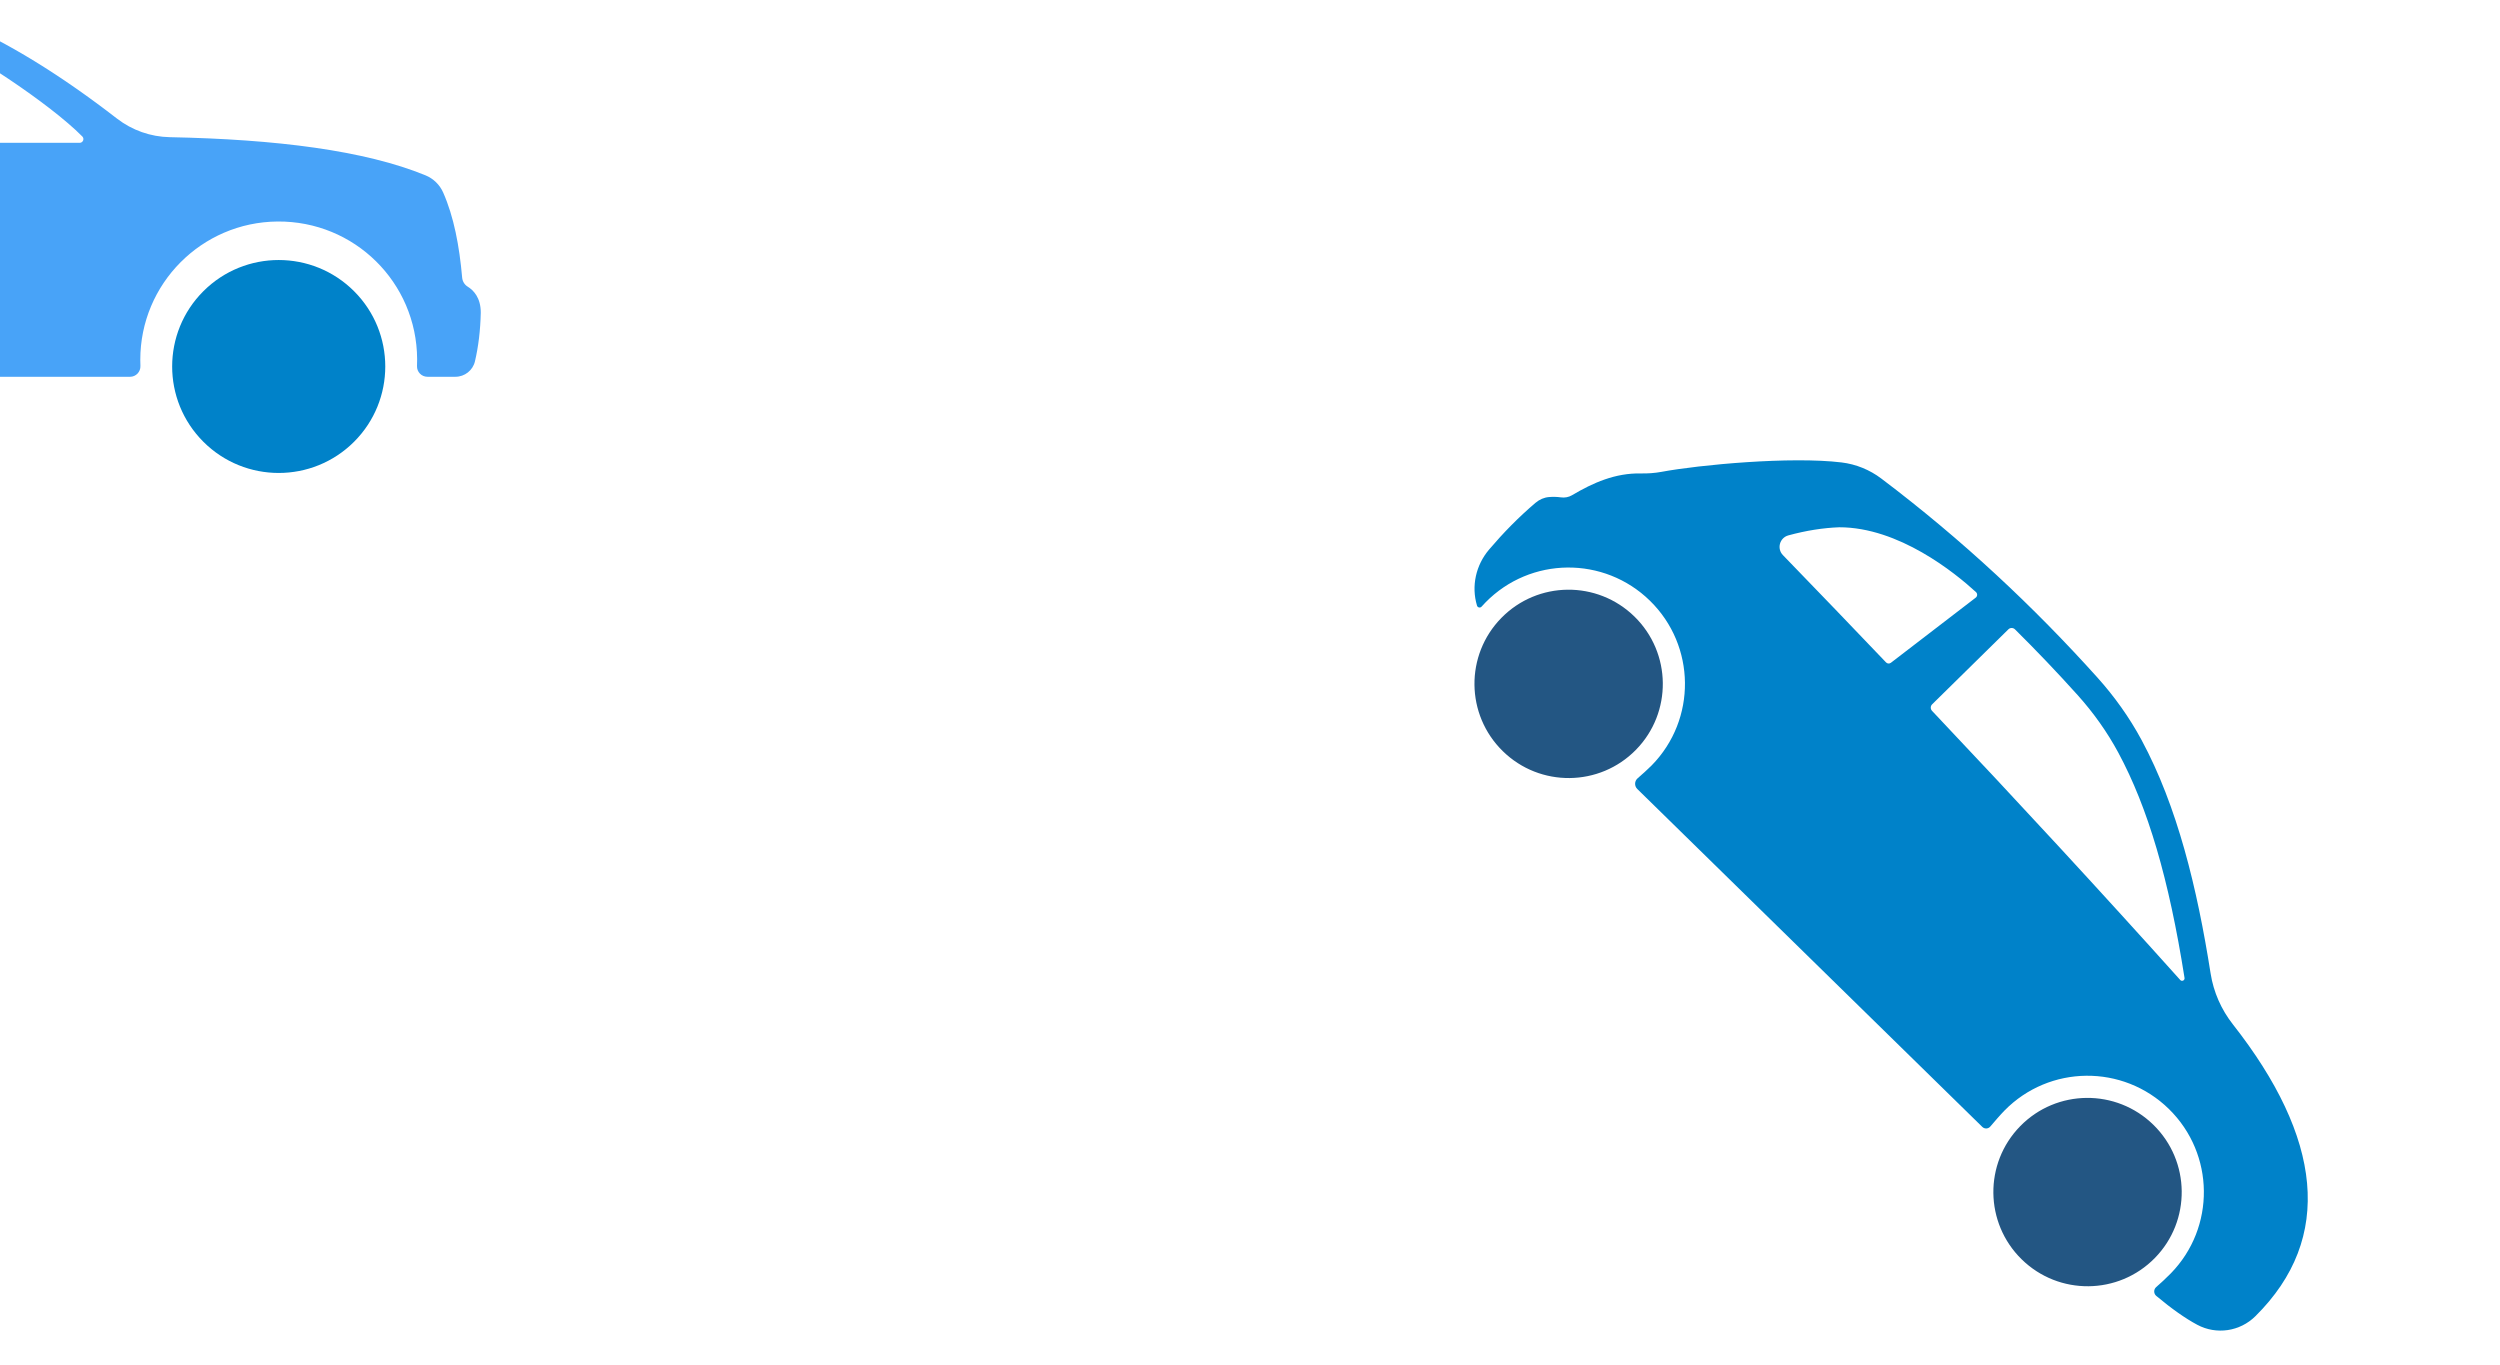
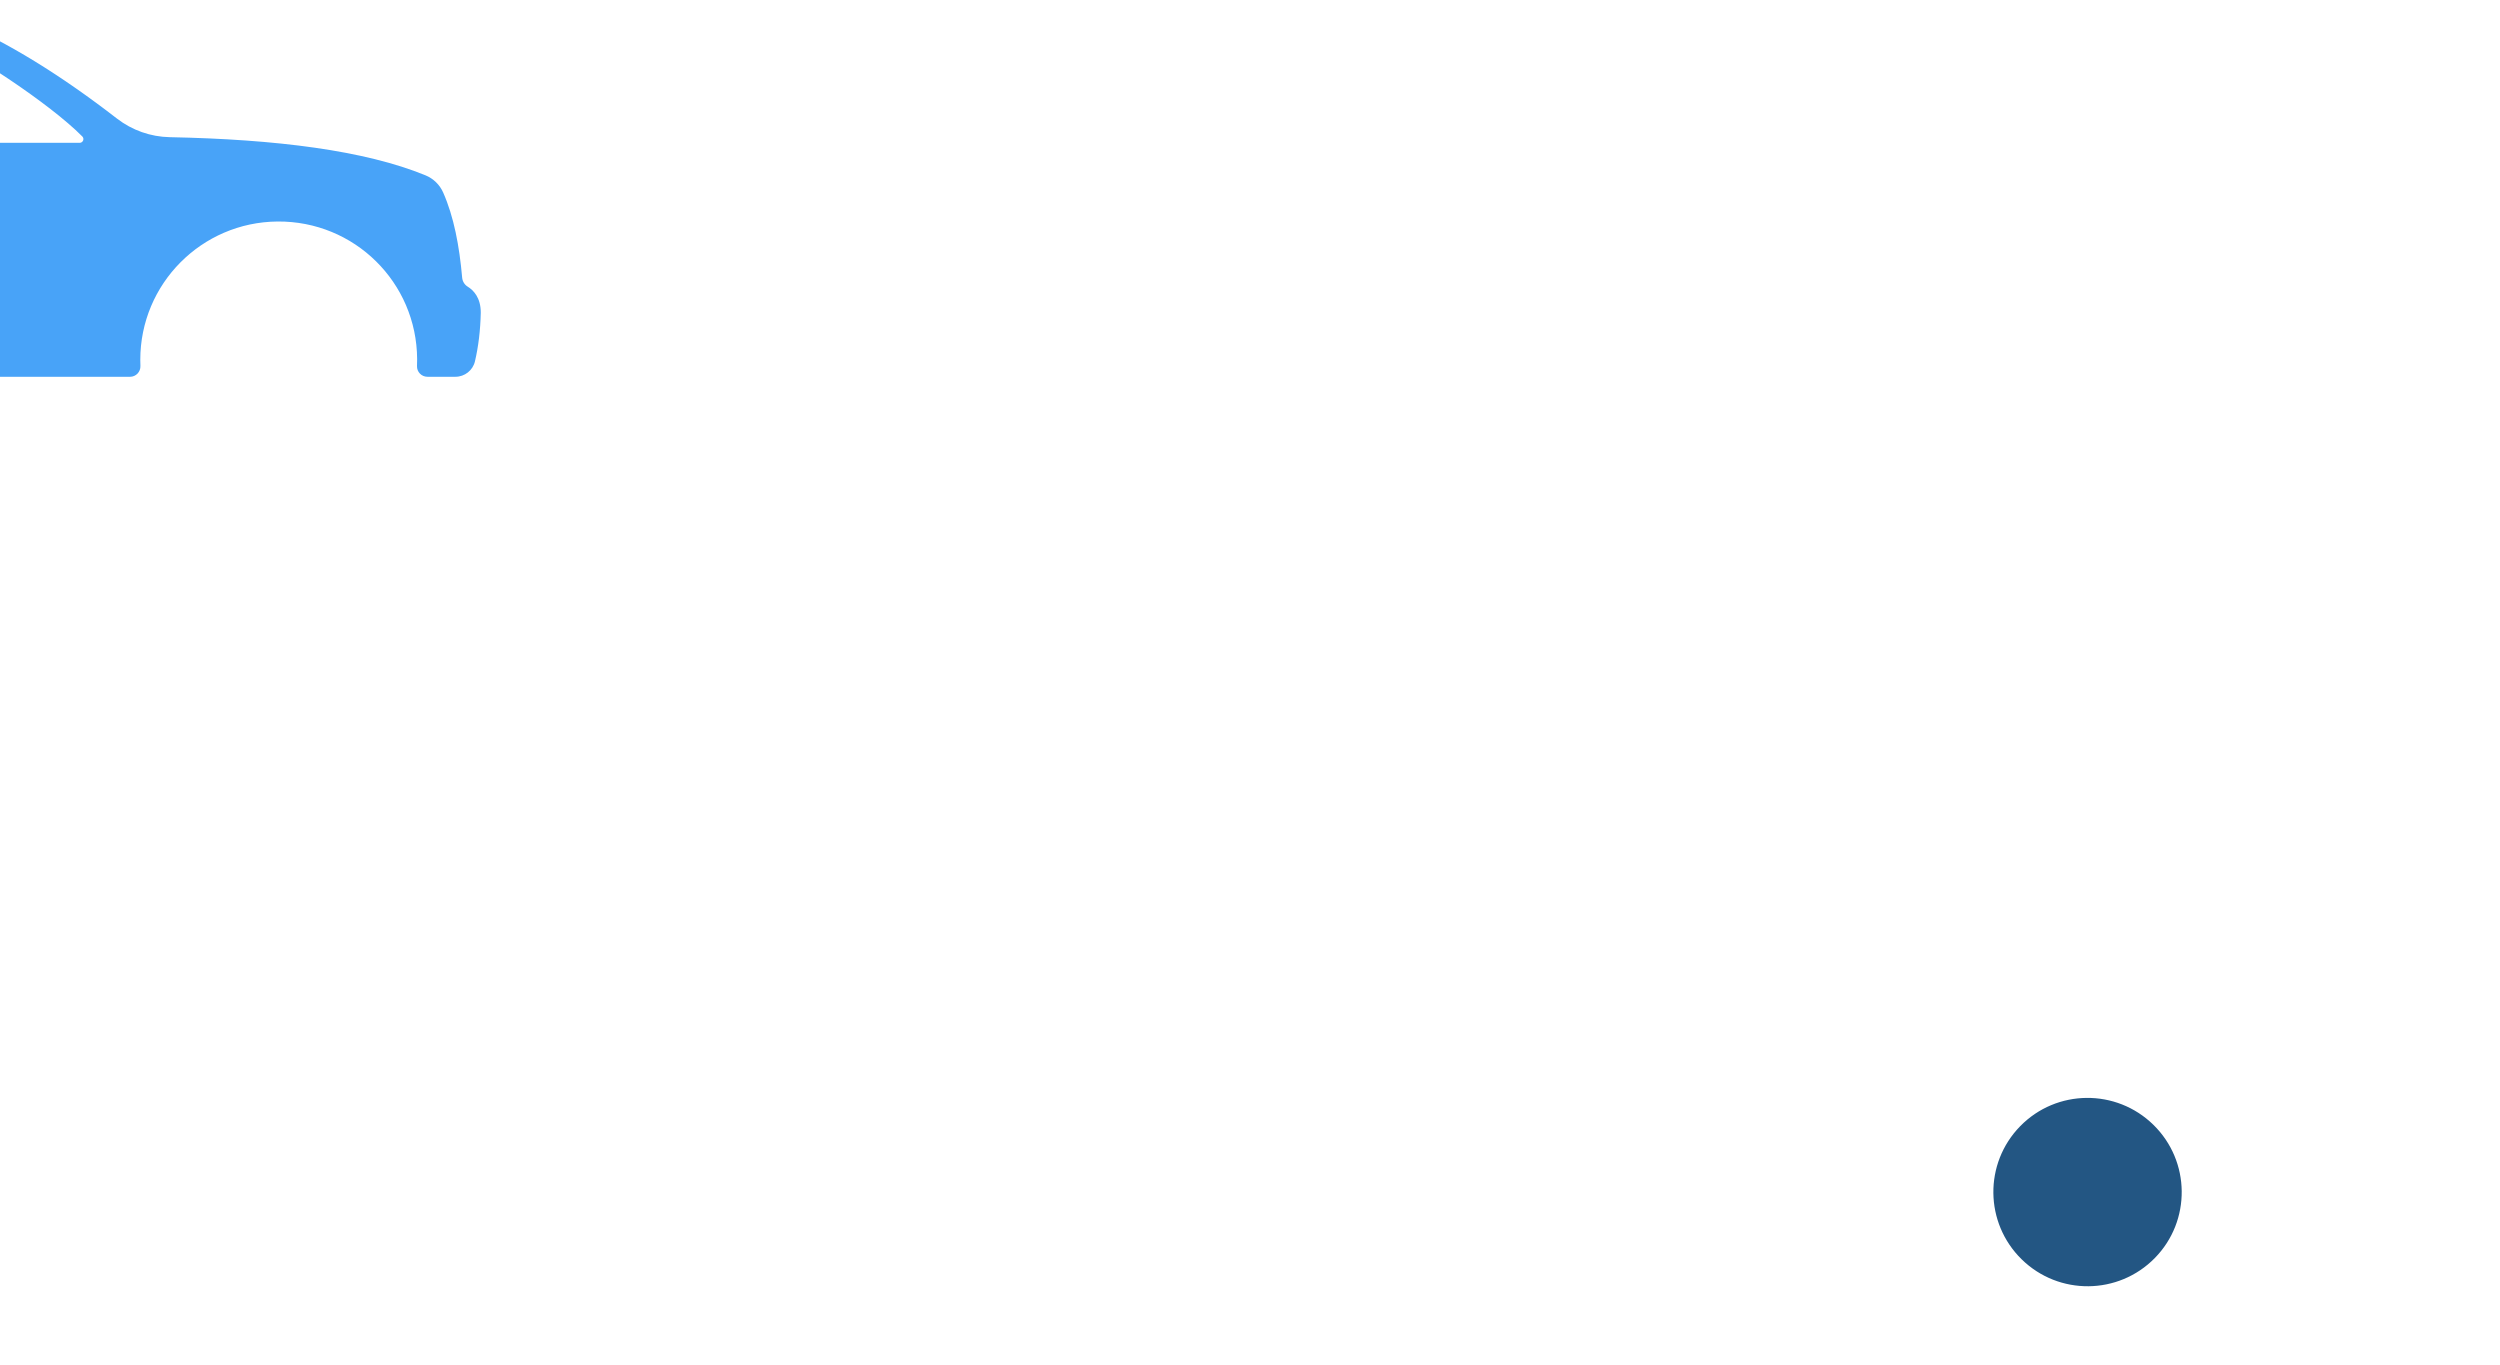
<svg xmlns="http://www.w3.org/2000/svg" width="260" height="142" viewBox="0 0 260 142" fill="none">
-   <path d="M156.288 78.117C152.422 74.331 152.355 68.13 156.139 64.267C159.922 60.404 166.123 60.342 169.989 64.128C173.855 67.915 173.922 74.116 170.139 77.979C166.355 81.842 160.154 81.904 156.288 78.117Z" fill="#235683" />
  <path d="M210.254 130.971C206.388 127.184 206.321 120.983 210.104 117.12C213.888 113.257 220.089 113.195 223.955 116.982C227.821 120.768 227.888 126.969 224.105 130.832C220.321 134.695 214.12 134.757 210.254 130.971Z" fill="#235683" />
-   <path d="M159.72 52.273C160.107 51.945 160.586 51.736 161.093 51.694C161.508 51.658 161.923 51.669 162.337 51.726C162.736 51.782 163.141 51.709 163.487 51.505C165.688 50.199 167.99 49.184 170.657 49.238C171.37 49.251 172.081 49.204 172.783 49.074C176.747 48.337 186.24 47.453 191.525 48.094C193.024 48.276 194.447 48.856 195.652 49.767C204.152 56.188 211.534 63.129 218.112 70.442C219.898 72.428 221.456 74.61 222.722 76.96C226.442 83.865 228.5 92.326 229.905 101.248C230.209 103.178 231.013 104.996 232.22 106.533C241.432 118.263 242.801 128.726 234.56 136.886C232.956 138.475 230.509 138.843 228.517 137.778C227.277 137.115 225.857 136.116 224.256 134.778C223.971 134.54 223.964 134.101 224.243 133.857C224.744 133.42 225.26 132.947 225.751 132.445C230.424 127.674 230.342 120.014 225.566 115.336C220.79 110.659 213.131 110.735 208.457 115.508C208.027 115.947 207.396 116.681 206.991 117.159C206.778 117.412 206.397 117.429 206.161 117.199L170.279 82.056C169.964 81.747 169.979 81.235 170.31 80.945C170.777 80.538 171.4 79.983 171.785 79.59C176.457 74.819 176.376 67.159 171.6 62.482C166.823 57.804 159.165 57.881 154.491 62.653C154.352 62.795 154.216 62.94 154.085 63.088C153.941 63.252 153.671 63.193 153.608 62.984L153.607 62.978C152.997 60.955 153.496 58.762 154.864 57.155C156.315 55.449 157.907 53.81 159.718 52.271L159.72 52.273ZM200.932 73.928C210.035 83.555 218.648 92.89 226.744 101.918C226.916 102.109 227.232 101.96 227.192 101.706L227.19 101.697C225.575 91.439 223.386 83.993 220.298 78.264C219.16 76.15 217.735 74.138 216.066 72.281C213.952 69.93 211.764 67.636 209.556 65.451C209.366 65.265 209.062 65.264 208.874 65.449L200.944 73.248C200.755 73.433 200.751 73.736 200.932 73.928ZM185.425 57.734C189.068 61.495 192.644 65.213 196.15 68.891C196.283 69.03 196.499 69.048 196.651 68.93L205.477 62.154C205.661 62.012 205.674 61.737 205.502 61.578C203.314 59.569 197.469 54.83 191.279 54.837C189.605 54.899 187.845 55.174 185.989 55.68C185.081 55.928 184.768 57.057 185.424 57.733L185.425 57.734Z" fill="#0082C9" />
-   <path d="M21.151 45.945C16.823 41.62 16.823 34.609 21.151 30.285C25.478 25.961 32.495 25.961 36.823 30.285C41.15 34.609 41.15 41.62 36.823 45.945C32.495 50.269 25.478 50.269 21.151 45.945Z" fill="#0082C9" />
  <path d="M-96.984 31.765C-96.96 31.18 -96.522 30.695 -95.942 30.61C-95.509 30.547 -95.084 30.485 -94.667 30.424C-94.136 30.346 -93.742 29.891 -93.742 29.355V14.855C-93.742 14.235 -93.238 13.732 -92.619 13.732L-44.956 13.675C-44.492 9.141 -43.856 5.145 -42.75 2.592C-42.251 1.439 -41.111 0.694 -39.854 0.694H-11.335C-9.067 0.694 -6.821 1.149 -4.731 2.03C0.752 4.342 6.397 7.867 12.164 12.331C13.736 13.546 15.657 14.226 17.645 14.266C28.744 14.487 37.946 15.647 44.254 18.235C45.075 18.572 45.733 19.214 46.091 20.025C47.2 22.538 47.774 25.57 48.065 28.877C48.099 29.264 48.313 29.614 48.645 29.816C49.205 30.159 50.013 30.93 50 32.538C49.959 34.377 49.753 36.053 49.396 37.576C49.175 38.519 48.331 39.185 47.362 39.185H44.453C43.837 39.185 43.341 38.674 43.368 38.059C43.378 37.822 43.384 37.584 43.382 37.345C43.341 29.363 36.852 22.97 28.864 23.037C20.969 23.102 14.59 29.517 14.59 37.422C14.59 37.633 14.594 37.842 14.604 38.051C14.631 38.67 14.14 39.187 13.521 39.187H-46.389C-47.004 39.187 -47.501 38.675 -47.474 38.06C-47.464 37.824 -47.458 37.586 -47.459 37.346C-47.501 29.364 -53.992 22.97 -61.98 23.038C-69.874 23.105 -76.252 29.52 -76.252 37.423C-76.252 37.634 -76.248 37.844 -76.238 38.052C-76.211 38.671 -76.701 39.188 -77.321 39.188H-88.257C-90.513 39.218 -92.674 39.104 -94.714 38.813C-95.142 38.752 -95.518 38.497 -95.732 38.121C-96.632 36.542 -97.096 34.474 -96.984 31.765ZM-20.533 14.284C-20.533 14.599 -20.277 14.854 -19.963 14.854H8.285C8.63 14.854 8.804 14.439 8.562 14.194C5.117 10.716 -2.988 5.478 -5.715 4.329C-7.502 3.577 -9.391 3.194 -11.333 3.194H-19.961C-20.276 3.194 -20.531 3.449 -20.531 3.764V14.284H-20.533ZM-35.764 14.854H-27.223C-26.908 14.854 -26.653 14.599 -26.653 14.284V3.765C-26.653 3.451 -26.908 3.196 -27.223 3.196H-34.678C-35.49 3.196 -36.22 3.7 -36.501 4.462C-37.13 6.182 -37.421 8.562 -37.476 13.123C-37.488 14.076 -36.718 14.854 -35.765 14.854H-35.764Z" fill="#48A3F8" />
</svg>